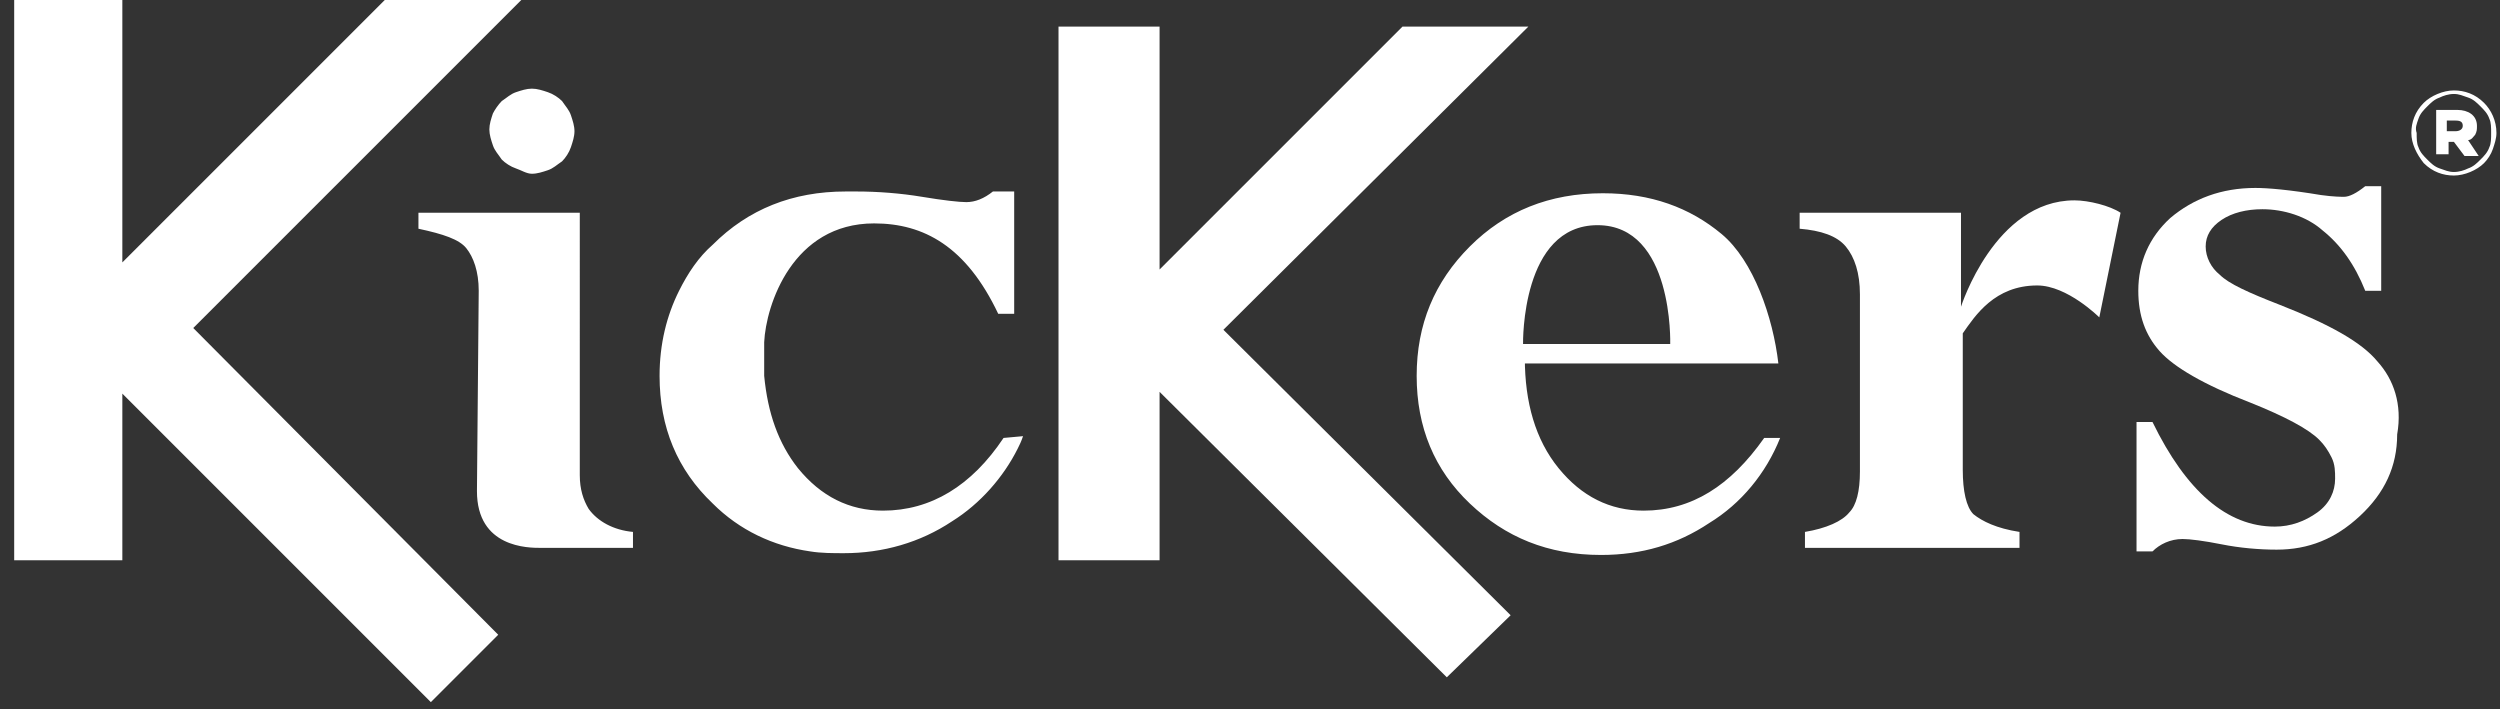
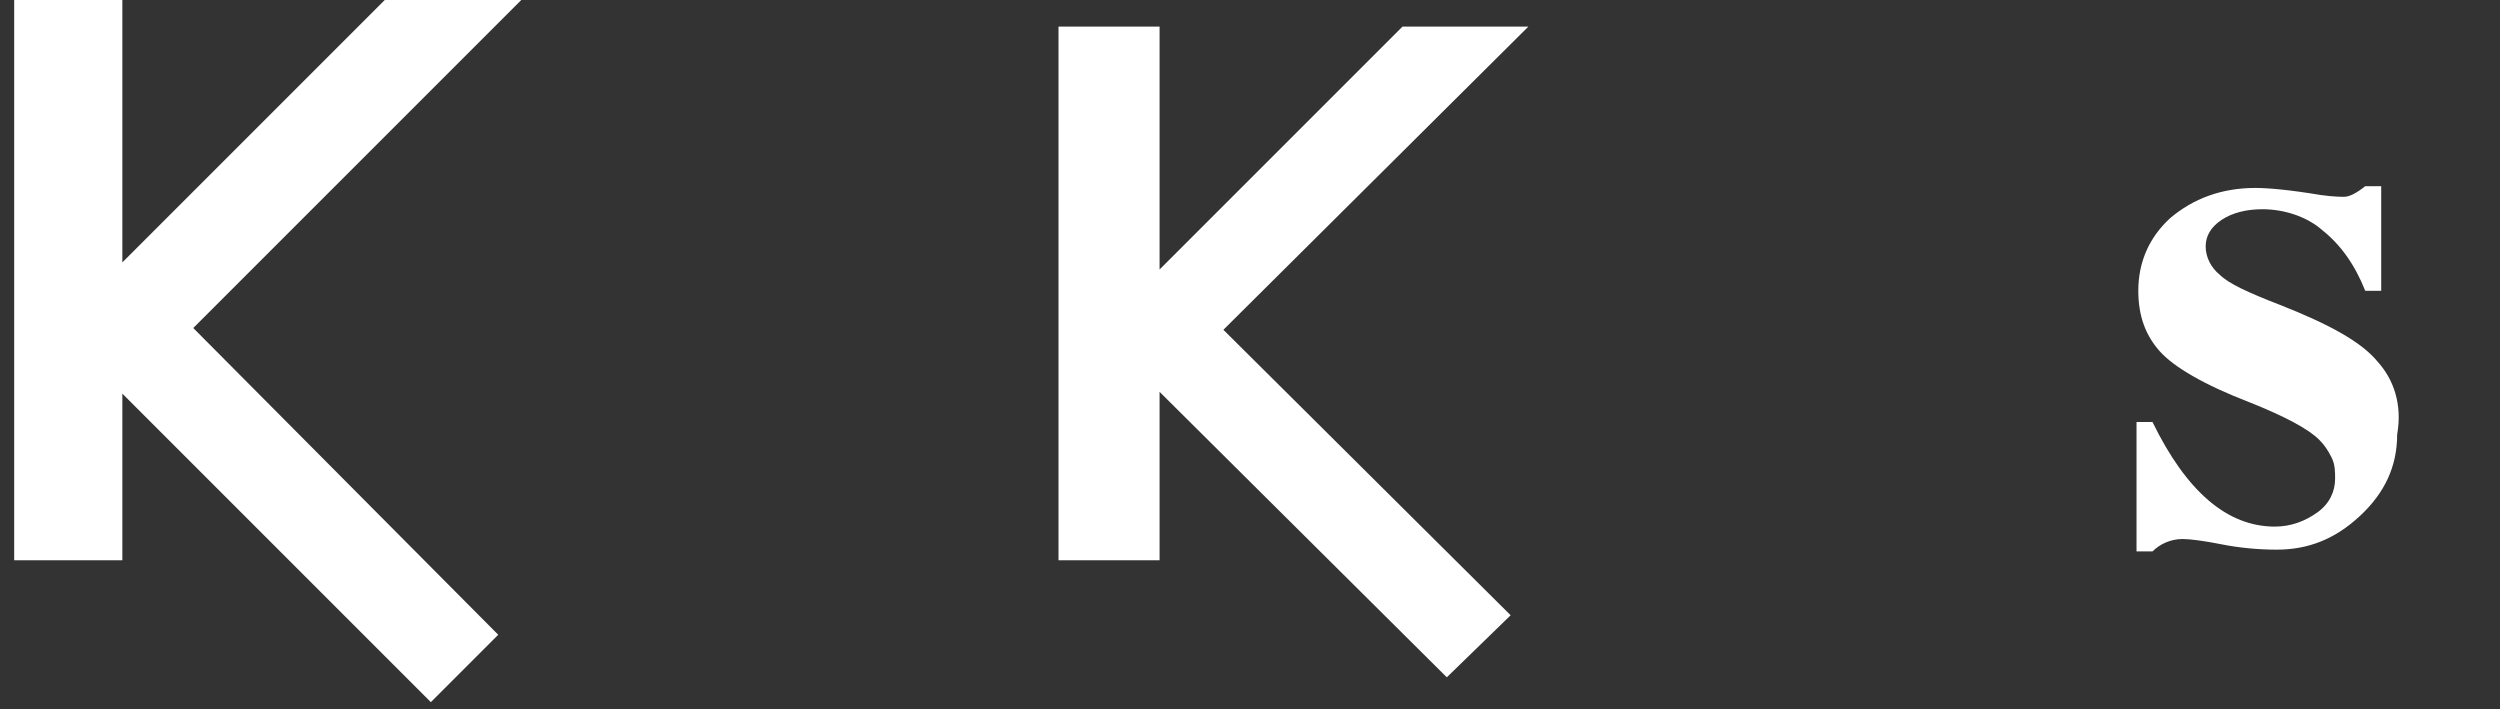
<svg xmlns="http://www.w3.org/2000/svg" xml:space="preserve" style="enable-background:new 0 0 141 40;" viewBox="0 0 141 40" y="0px" x="0px" id="Calque_1" version="1.1">
  <rect x="0" y="0" width="141" height="40" fill="#333333" stroke="none" />
  <style type="text/css">
	.st0{fill:#FFFFFF;}
</style>
  <g>
    <path d="M134.1,20.4c-0.9-1.1-2.7-2.1-5.5-3.2c-1.8-0.7-2.9-1.2-3.4-1.7c-0.5-0.4-0.8-1-0.8-1.6c0-0.6,0.3-1.1,0.9-1.5   c0.6-0.4,1.4-0.6,2.3-0.6c1.2,0,2.5,0.4,3.4,1.2c1,0.8,1.8,1.9,2.4,3.4h0.9v-5.9h-0.9c-0.5,0.4-0.9,0.6-1.2,0.6   c-0.1,0-0.6,0-1.3-0.1c-1.8-0.3-3-0.4-3.7-0.4c-1.9,0-3.5,0.6-4.8,1.7c-1.2,1.1-1.8,2.5-1.8,4.1c0,1.4,0.4,2.5,1.2,3.4   c0.8,0.9,2.5,1.9,5.1,2.9c2,0.8,3.3,1.5,3.9,2.1c0.3,0.3,0.5,0.6,0.7,1c0.2,0.4,0.2,0.8,0.2,1.2c0,0.7-0.3,1.4-1,1.9   c-0.7,0.5-1.5,0.8-2.4,0.8c-2.7,0-5-2-6.9-5.9h-0.9v7.3h0.9c0.4-0.4,1-0.7,1.7-0.7c0.4,0,1.2,0.1,2.2,0.3c1,0.2,2.1,0.3,3.1,0.3   c1.8,0,3.3-0.6,4.7-1.9c1.4-1.3,2.1-2.8,2.1-4.6C135.5,22.8,135,21.4,134.1,20.4 M29.4,0h-7.7L6.9,14.8V0H0.8v31.6h6.1l0-9.4   l17.4,17.4l3.8-3.8L10.9,18.5L29.4,0z M86.2,1.5h-7.1L65.4,15.2V1.5h-5.7l0,30.1h5.7l0-9.5l16.2,16.1l3.6-3.5L69,18.6L86.2,1.5z" class="st0" />
-     <path d="M92.7,28.8c-1.9,0-3.5-0.8-4.8-2.4c-1.3-1.6-1.9-3.7-1.9-6.2c0-0.3,0,0.6,0,0.3h14.3c-0.3-2.6-1.4-5.8-3.2-7.3   c-1.8-1.5-4-2.3-6.7-2.3c-3,0-5.5,1-7.5,3c-2,2-3,4.4-3,7.3c0,2.9,1,5.3,3,7.2c2,1.9,4.4,2.9,7.4,2.9c2.3,0,4.3-0.6,6.1-1.8   c1.8-1.1,3.2-2.8,4-4.8h-0.9C97.6,27.4,95.4,28.8,92.7,28.8z M90.1,12.7c4.3,0,4.1,6.7,4.1,6.7h-8.3C85.9,19.3,85.8,12.7,90.1,12.7    M56.6,24.7c-1.8,2.7-4.1,4.1-6.8,4.1c-1.9,0-3.5-0.8-4.8-2.4c-1.1-1.4-1.7-3.1-1.9-5.2c0-0.2,0-0.4,0-0.7v-0.2c0-0.4,0-0.7,0-1   c0.1-2.1,1.6-6.7,6.2-6.7c2.8,0,5.2,1.3,7,5.1h0.9v-6.9h-1.2c-0.5,0.4-1,0.6-1.5,0.6c-0.4,0-1.3-0.1-2.5-0.3   c-1.2-0.2-2.5-0.3-3.7-0.3c-0.1,0-0.3,0-0.4,0c-0.1,0-0.2,0-0.2,0c-3,0-5.5,1-7.5,3c-0.8,0.7-1.4,1.6-1.9,2.6   c-0.7,1.4-1.1,3-1.1,4.8c0,2.9,1,5.3,3,7.2c1.5,1.5,3.4,2.4,5.5,2.7c0.6,0.1,1.3,0.1,1.9,0.1c2.2,0,4.3-0.6,6.1-1.8   c1.6-1,2.9-2.5,3.7-4.1c0.1-0.2,0.2-0.4,0.3-0.7L56.6,24.7L56.6,24.7z M30,9.8c0.3,0,0.6-0.1,0.9-0.2c0.3-0.1,0.5-0.3,0.8-0.5   c0.2-0.2,0.4-0.5,0.5-0.8c0.1-0.3,0.2-0.6,0.2-0.9c0-0.3-0.1-0.6-0.2-0.9c-0.1-0.3-0.3-0.5-0.5-0.8c-0.2-0.2-0.5-0.4-0.8-0.5   c-0.3-0.1-0.6-0.2-0.9-0.2c-0.3,0-0.6,0.1-0.9,0.2c-0.3,0.1-0.5,0.3-0.8,0.5c-0.2,0.2-0.4,0.5-0.5,0.7c-0.1,0.3-0.2,0.6-0.2,0.9   c0,0.3,0.1,0.6,0.2,0.9c0.1,0.3,0.3,0.5,0.5,0.8c0.2,0.2,0.5,0.4,0.8,0.5S29.7,9.8,30,9.8 M33.2,28.7c-0.3-0.5-0.5-1.1-0.5-1.9V12   h-9.1v0.9c1.4,0.3,2.3,0.6,2.7,1.1c0.4,0.5,0.7,1.3,0.7,2.4c0,0-0.1,11.2-0.1,11.3c0,3.2,2.9,3.2,3.6,3.2h5.2V30   C34.6,29.9,33.7,29.4,33.2,28.7 M117,11.3c-4.5,0-6.4,6-6.4,6V12h-9.1v0.9c1.2,0.1,2.1,0.4,2.6,1c0.5,0.6,0.8,1.5,0.8,2.7v10   c0,1.1-0.2,1.9-0.6,2.3c-0.4,0.5-1.3,0.9-2.5,1.1v0.9h12.1V30c-1.3-0.2-2.1-0.6-2.6-1c-0.4-0.4-0.6-1.3-0.6-2.5v-7.7   c0.7-1,1.8-2.7,4.2-2.7c1.7,0,3.5,1.8,3.5,1.8l1.2-5.9C119,11.6,117.8,11.3,117,11.3 M136,7.5L136,7.5c0-0.6,0.2-1.2,0.7-1.7   c0.4-0.4,1.1-0.7,1.7-0.7c0.6,0,1.2,0.2,1.7,0.7c0.4,0.4,0.7,1,0.7,1.7v0c0,0.3-0.1,0.6-0.2,0.9c-0.1,0.3-0.3,0.6-0.5,0.8   c-0.4,0.4-1.1,0.7-1.7,0.7c-0.6,0-1.2-0.2-1.7-0.7C136.3,8.7,136,8.1,136,7.5 M140.5,7.5L140.5,7.5c0-0.3,0-0.6-0.1-0.8   c-0.1-0.3-0.3-0.5-0.5-0.7c-0.2-0.2-0.4-0.4-0.7-0.5c-0.3-0.1-0.5-0.2-0.8-0.2c-0.3,0-0.6,0.1-0.8,0.2c-0.3,0.1-0.5,0.3-0.7,0.5   c-0.2,0.2-0.4,0.4-0.5,0.7c-0.1,0.3-0.2,0.5-0.1,0.8v0c0,0.3,0,0.6,0.1,0.8c0.1,0.3,0.3,0.5,0.5,0.7c0.2,0.2,0.4,0.4,0.7,0.5   c0.3,0.1,0.5,0.2,0.8,0.2c0.3,0,0.6-0.1,0.8-0.2c0.3-0.1,0.5-0.3,0.7-0.5c0.2-0.2,0.4-0.4,0.5-0.7C140.5,8.1,140.5,7.8,140.5,7.5    M137.4,6.2h1.2c0.6,0,1.1,0.3,1.1,0.9c0,0.2,0,0.3-0.1,0.5c-0.1,0.1-0.2,0.3-0.4,0.3l0.6,0.9h-0.8L138.4,8h-0.3v0.7h-0.7V6.2z    M138.5,7.4c0.2,0,0.4-0.1,0.4-0.3c0-0.2-0.1-0.3-0.4-0.3h-0.5v0.6H138.5z" class="st0" />
  </g>
</svg>